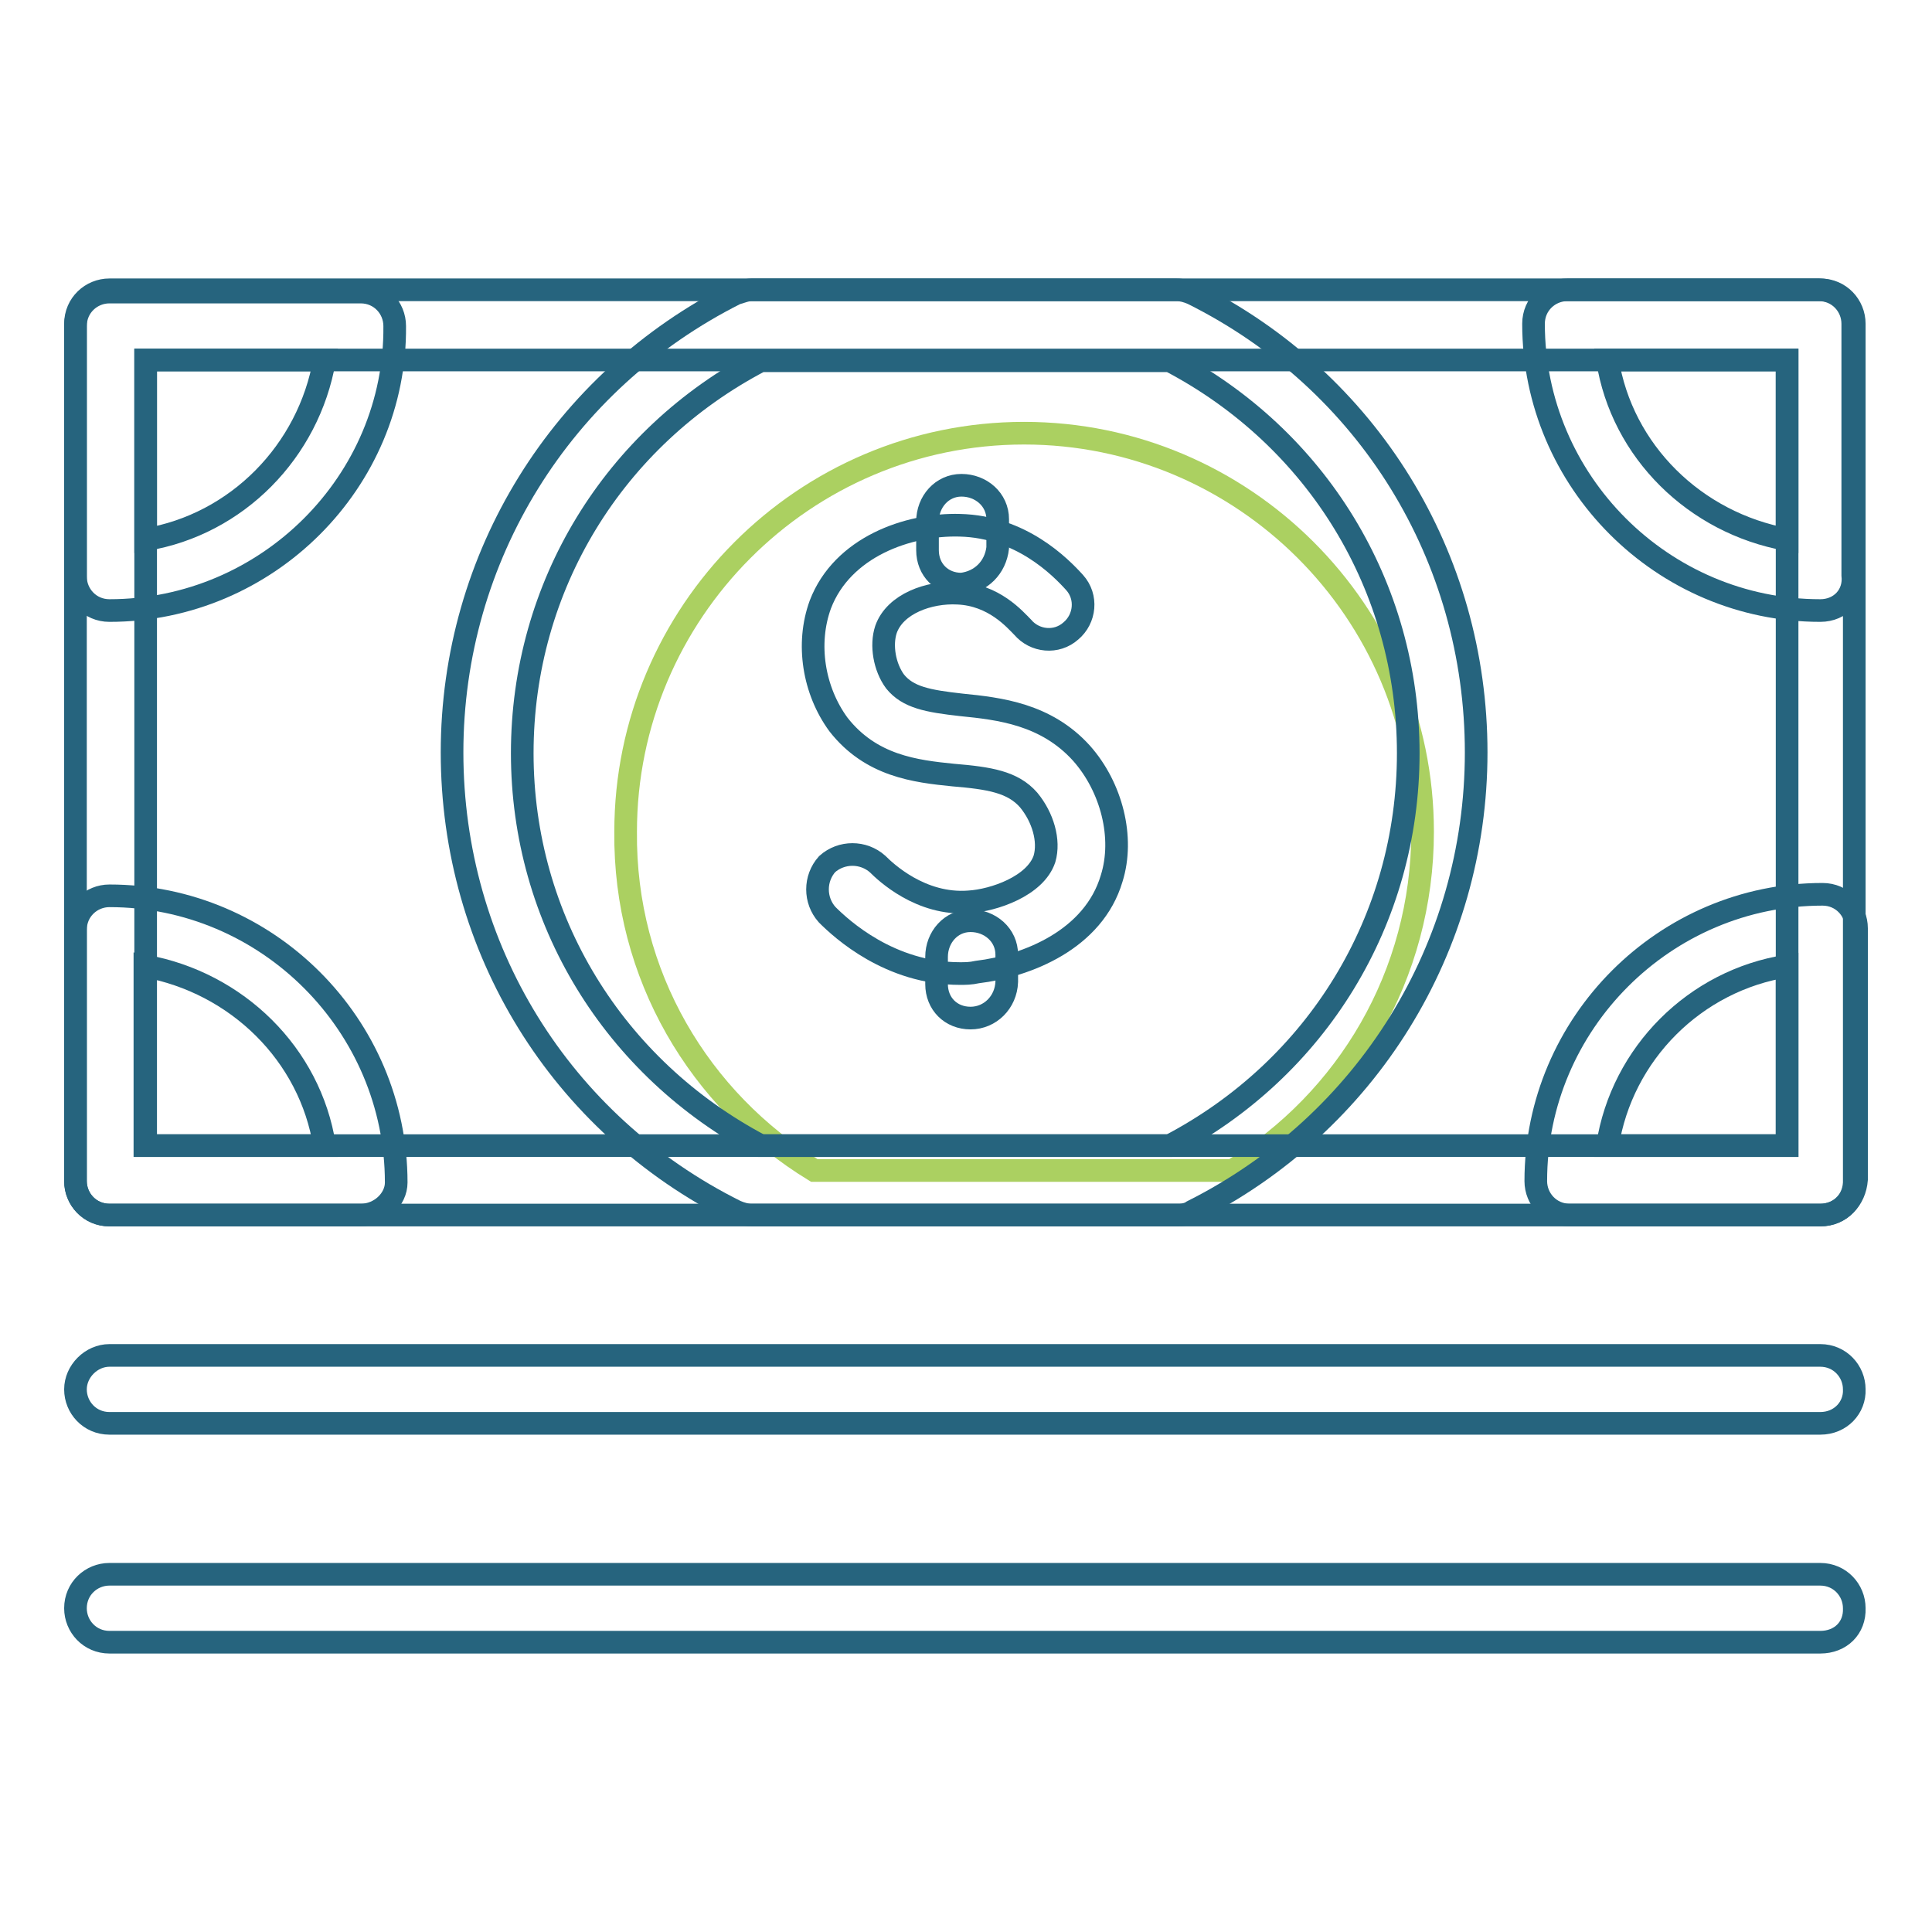
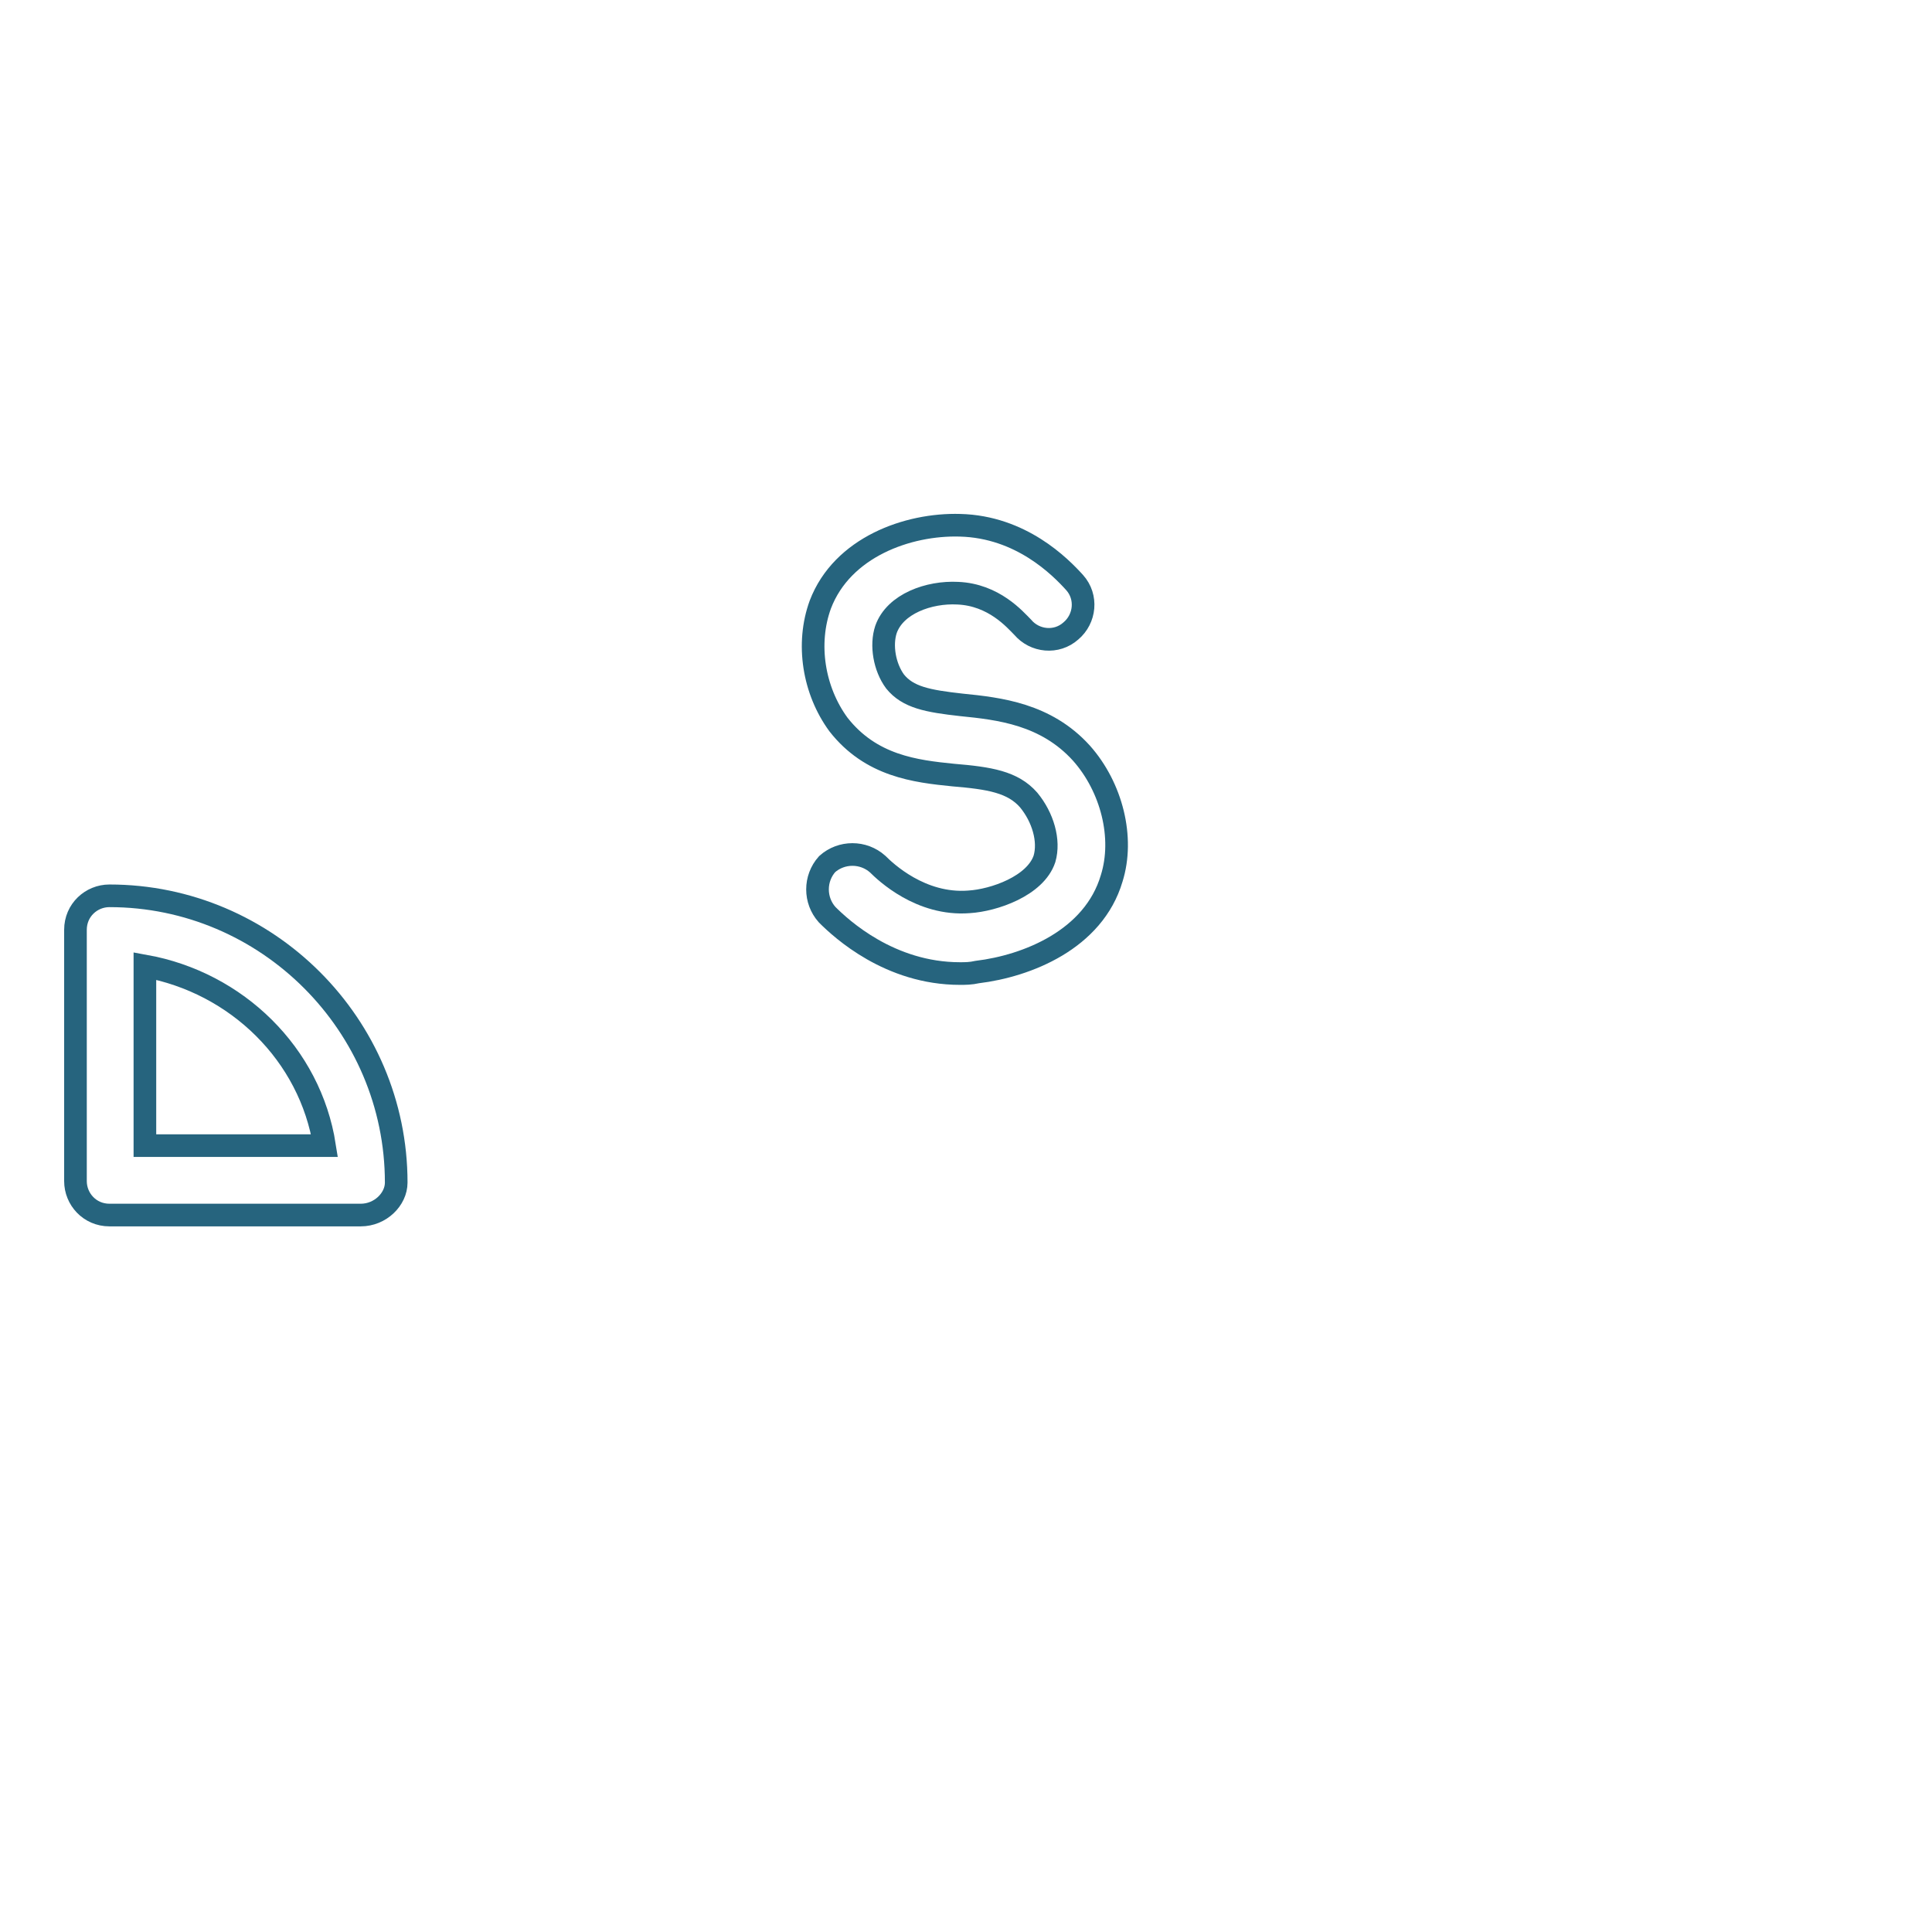
<svg xmlns="http://www.w3.org/2000/svg" version="1.1" x="0px" y="0px" viewBox="0 0 256 256" enable-background="new 0 0 256 256" xml:space="preserve">
  <g>
-     <path stroke-width="3" fill-opacity="0" stroke="#abd061" d="M107.9,155.1h55.4c15.2-9.3,25.2-25.9,25.2-44.9c0-29.2-23.8-52.8-52.8-52.8c-29.2,0-52.8,23.8-52.8,52.8 C82.7,129.2,92.7,145.8,107.9,155.1L107.9,155.1z" />
-     <path stroke-width="3" fill-opacity="0" stroke="#26647e" d="M128.6,134.9c-2.6,0-4.5-1.9-4.5-4.5v-3.6c0-2.6,1.9-4.8,4.5-4.8s4.8,1.9,4.8,4.5v3.6 C133.3,132.8,131.2,134.9,128.6,134.9z M127.4,77.4c-2.6,0-4.5-1.9-4.5-4.5v-3.8c0-2.6,1.9-4.8,4.5-4.8c2.6,0,4.8,1.9,4.8,4.5v3.8 C131.9,75.2,130,77.1,127.4,77.4z" />
    <path stroke-width="3" fill-opacity="0" stroke="#26647e" d="M127.2,129c-9.3,0-15.7-5.9-17.6-7.8c-1.7-1.9-1.7-4.8,0-6.7c1.9-1.7,4.8-1.7,6.7,0c1,1,5.7,5.5,12.1,5 c3.3-0.2,8.8-2.1,10-5.7c0.7-2.4-0.2-5.5-2.1-7.8c-2.1-2.4-5.2-2.9-10-3.3c-5-0.5-10.9-1.2-15.2-6.7c-3.3-4.5-4.3-10.7-2.4-15.9 c2.9-7.6,11.6-10.7,18.5-10.5c8.1,0.2,13.3,5.5,15.2,7.6c1.7,1.9,1.4,4.8-0.5,6.4c-1.9,1.7-4.8,1.4-6.4-0.5c-1-1-3.8-4.3-8.6-4.5 c-3.8-0.2-8.3,1.4-9.5,4.8c-0.7,2.1-0.2,5,1.2,6.9c1.7,2.1,4.3,2.6,8.8,3.1c5,0.5,11.2,1.2,15.9,6.4c4,4.5,5.7,11.2,4,16.6 c-2.4,8.1-11.2,11.6-17.8,12.4C128.6,129,127.9,129,127.2,129L127.2,129z" />
-     <path stroke-width="3" fill-opacity="0" stroke="#26647e" d="M241.2,161H14.5c-2.6,0-4.5-2.1-4.5-4.5V42.9c0-2.6,2.1-4.5,4.5-4.5h226.7c2.6,0,4.5,2.1,4.5,4.5v113.4 C245.8,158.9,243.9,161,241.2,161L241.2,161z M19.3,151.8h217.5V47.7H19.3V151.8z M241.2,188.6H14.5c-2.6,0-4.5-2.1-4.5-4.5 c0-2.4,2.1-4.5,4.5-4.5h226.7c2.6,0,4.5,2.1,4.5,4.5C245.8,186.5,243.9,188.6,241.2,188.6L241.2,188.6z M241.2,217.6H14.5 c-2.6,0-4.5-2.1-4.5-4.5c0-2.6,2.1-4.5,4.5-4.5h226.7c2.6,0,4.5,2.1,4.5,4.5C245.8,215.7,243.9,217.6,241.2,217.6L241.2,217.6z" />
-     <path stroke-width="3" fill-opacity="0" stroke="#26647e" d="M14.5,80.9c-2.6,0-4.5-2.1-4.5-4.5V43.2c0-2.6,2.1-4.5,4.5-4.5h33.3c2.6,0,4.5,2.1,4.5,4.5 C52.5,63.8,35.4,80.9,14.5,80.9L14.5,80.9z M19.3,47.7v23.8C31.4,69.5,40.9,59.8,43,47.7H19.3z M241.2,80.9c-20.9,0-38-17.1-38-38 c0-2.6,2.1-4.5,4.5-4.5H241c2.6,0,4.5,2.1,4.5,4.5v33.3C245.8,78.8,243.9,80.9,241.2,80.9L241.2,80.9z M213,47.7 c1.9,12.1,11.6,21.6,23.8,23.8V47.7H213z M241.2,161H208c-2.6,0-4.5-2.1-4.5-4.5c0-20.9,17.1-38,38-38c2.6,0,4.5,2.1,4.5,4.5v33.3 C245.8,158.9,243.9,161,241.2,161L241.2,161z M213,151.8h23.8V128C224.6,129.9,214.9,139.6,213,151.8z" />
    <path stroke-width="3" fill-opacity="0" stroke="#26647e" d="M47.8,161H14.5c-2.6,0-4.5-2.1-4.5-4.5v-33.3c0-2.6,2.1-4.5,4.5-4.5c20.9,0,38,17.1,38,38 C52.5,158.9,50.4,161,47.8,161z M19.3,151.8H43c-1.9-12.1-11.6-21.6-23.8-23.8V151.8z" />
-     <path stroke-width="3" fill-opacity="0" stroke="#26647e" d="M156.2,161H99.6c-0.7,0-1.4-0.2-2.1-0.5c-23.3-11.6-37.6-34.9-37.6-60.8c0-25.9,14.5-49.2,37.6-60.8 c0.7-0.2,1.4-0.5,2.1-0.5h56.3c0.7,0,1.4,0.2,2.1,0.5c23.3,11.6,37.6,34.9,37.6,60.8c0,25.9-14.5,49.2-37.6,60.8 C157.6,160.8,156.9,161,156.2,161L156.2,161z M100.8,151.8H155c19.5-10.2,31.6-29.9,31.6-52c0-22.1-12.1-41.8-31.6-52h-54.2 c-19.5,10.2-31.6,29.9-31.6,52C69.2,121.8,81.3,141.5,100.8,151.8z" />
  </g>
</svg>